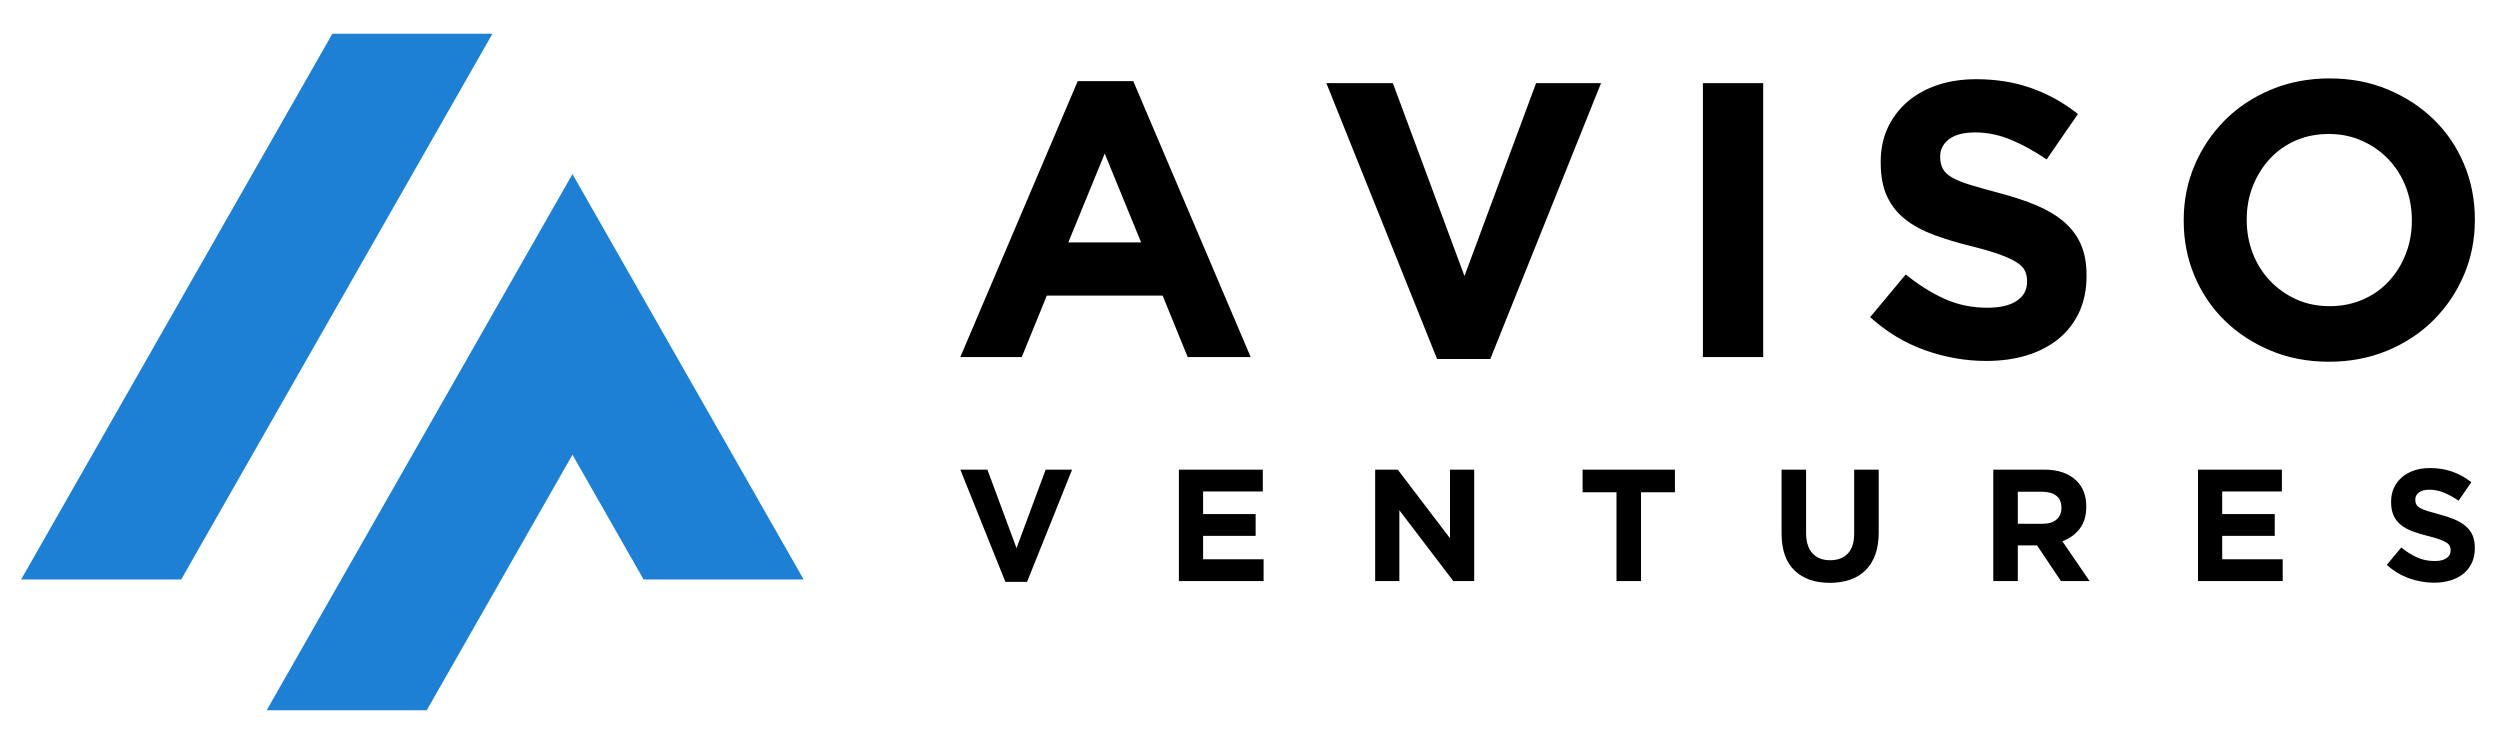
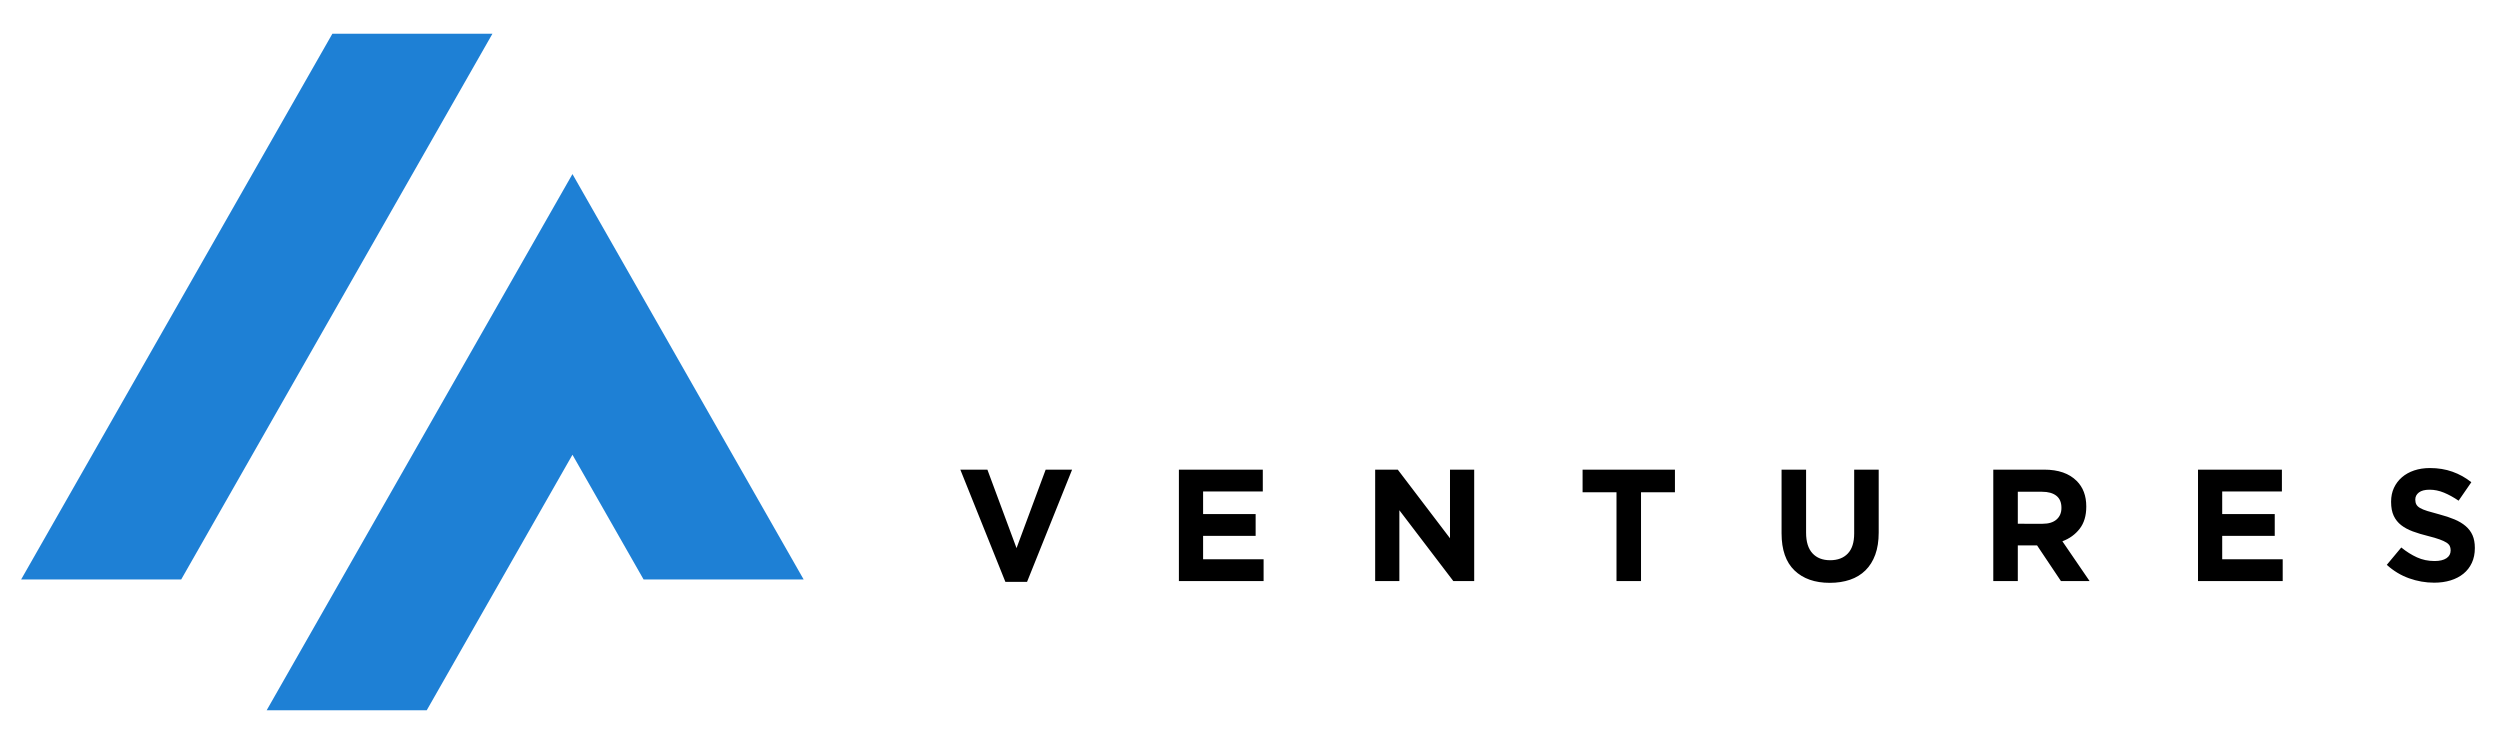
<svg xmlns="http://www.w3.org/2000/svg" version="1.1" xml:space="preserve" width="500" height="150" viewBox="0 0 250 75">
  <g transform="matrix(1,0,0,-1,0,512) translate(-120,230)">
    <g transform="scale(0.1)">
-       <path d="M 0,5120 H 5120 V 0 H 0 v 5120" style="fill:#ffffff;fill-opacity:0;fill-rule:evenodd;stroke:none" />
      <path d="m 1381.21,2240.55 311.22,545.7 h -160.07 l -311.22,-545.7 z m 85.46,-130.8 h 160.07 l 145.72,255.51 71.12,-124.71 h 160.06 l -231.18,405.37 C 1670.53,2467.2 1568.6,2288.47 1466.67,2109.75" style="fill:#1e80d5;fill-opacity:1;fill-rule:evenodd;stroke:none" />
-       <path d="m 2341.11,2577.62 -36.39,88.83 -36.4,-88.83 z m -63.39,161.22 h 55.56 l 117.4,-275.88 h -63 l -25.05,61.45 H 2246.8 l -25.04,-61.45 h -61.44 z m 248.62,-1.95 h 66.52 l 71.61,-192.93 71.62,192.93 h 64.95 L 2690.3,2461.01 h -53.22 z m 376.57,0 h 60.27 v -273.93 h -60.27 z m 283.45,-277.84 c -20.87,0 -41.35,3.59 -61.43,10.76 -20.09,7.17 -38.36,18.2 -54.79,33.07 l 35.61,42.66 c 12.52,-10.18 25.37,-18.27 38.54,-24.27 13.17,-6 27.59,-9 43.25,-9 12.52,0 22.23,2.28 29.14,6.85 6.92,4.56 10.38,10.89 10.38,18.97 v 0.79 c 0,3.91 -0.72,7.37 -2.15,10.37 -1.44,3 -4.18,5.8 -8.23,8.41 -4.1,2.61 -9.71,5.22 -16.88,7.83 -7.17,2.61 -16.57,5.35 -28.05,8.22 -13.89,3.39 -26.41,7.17 -37.7,11.35 -11.21,4.17 -20.8,9.32 -28.63,15.45 -7.83,6.13 -13.96,13.76 -18.26,22.9 -4.3,9.12 -6.46,20.47 -6.46,34.04 v 0.78 c 0,12.53 2.35,23.81 6.98,33.85 4.7,10.05 11.22,18.72 19.63,26.03 8.42,7.3 18.52,12.91 30.2,16.82 11.67,3.91 24.59,5.87 38.67,5.87 20.09,0 38.55,-3 55.38,-9 16.82,-6 32.28,-14.61 46.37,-25.82 l -31.3,-45.4 c -12.27,8.35 -24.27,14.94 -36,19.76 -11.75,4.83 -23.49,7.24 -35.23,7.24 -11.74,0 -20.54,-2.28 -26.41,-6.85 -5.88,-4.56 -8.81,-10.23 -8.81,-17.02 v -0.78 c 0,-4.44 0.86,-8.28 2.55,-11.54 1.7,-3.26 4.76,-6.2 9.2,-8.81 4.5,-2.61 10.56,-5.09 18.26,-7.44 7.76,-2.35 17.48,-5.08 29.21,-8.21 13.9,-3.66 26.28,-7.76 37.11,-12.32 10.83,-4.57 20.03,-10.06 27.46,-16.45 7.44,-6.39 13.11,-13.89 16.89,-22.5 3.78,-8.6 5.68,-18.91 5.68,-30.91 v -0.79 c 0,-13.56 -2.48,-25.62 -7.37,-36.19 -4.96,-10.56 -11.81,-19.44 -20.61,-26.61 -8.81,-7.17 -19.37,-12.66 -31.56,-16.44 -12.21,-3.78 -25.77,-5.67 -40.64,-5.67 z m 343.32,54.79 c 12,0 23.09,2.21 33.26,6.65 10.18,4.44 18.85,10.56 26.02,18.39 7.18,7.83 12.79,16.89 16.83,27.2 4.04,10.3 6.06,21.33 6.06,33.06 v 0.79 c 0,11.73 -2.02,22.82 -6.06,33.26 -4.04,10.43 -9.79,19.56 -17.22,27.39 -7.43,7.83 -16.24,14.02 -26.41,18.58 -10.18,4.58 -21.26,6.86 -33.27,6.86 -12.26,0 -23.41,-2.22 -33.45,-6.66 -10.05,-4.43 -18.65,-10.57 -25.83,-18.39 -7.18,-7.83 -12.79,-16.89 -16.83,-27.19 -4.04,-10.31 -6.06,-21.33 -6.06,-33.07 v -0.78 c 0,-11.74 2.02,-22.83 6.06,-33.27 4.04,-10.43 9.79,-19.57 17.22,-27.39 7.44,-7.82 16.17,-14.02 26.22,-18.59 10.04,-4.56 21.19,-6.84 33.46,-6.84 z m -0.79,-55.57 c -21.12,0 -40.56,3.71 -58.3,11.15 -17.74,7.44 -33.07,17.48 -45.98,30.13 -12.91,12.65 -22.96,27.52 -30.13,44.61 -7.18,17.09 -10.77,35.42 -10.77,54.98 v 0.79 c 0,19.56 3.66,37.89 10.96,54.98 7.31,17.08 17.41,32.08 30.33,45 12.91,12.91 28.31,23.08 46.18,30.52 17.87,7.44 37.37,11.16 58.5,11.16 21.12,0 40.57,-3.72 58.3,-11.16 17.74,-7.44 33.07,-17.48 45.99,-30.13 12.91,-12.65 22.96,-27.53 30.13,-44.61 7.17,-17.09 10.76,-35.41 10.76,-54.98 v -0.78 c 0,-19.57 -3.65,-37.9 -10.96,-54.99 -7.31,-17.08 -17.41,-32.08 -30.33,-45 -12.91,-12.9 -28.3,-23.08 -46.17,-30.52 -17.87,-7.44 -37.37,-11.15 -58.51,-11.15" style="fill:#000000;fill-opacity:1;fill-rule:nonzero;stroke:none" />
      <path d="m 2160.33,2350.36 h 27.07 l 29.13,-78.49 29.14,78.49 h 26.43 l -45.05,-112.24 h -21.66 z m 218.57,0 h 83.9 v -21.81 h -59.7 v -22.6 h 52.54 v -21.82 h -52.54 v -23.41 h 60.5 v -21.81 h -84.7 z m 196.27,0 h 22.61 l 52.22,-68.62 v 68.62 h 24.2 v -111.45 h -20.85 l -53.98,70.85 v -70.85 h -24.2 z m 241.33,-22.61 h -33.91 v 22.61 h 92.35 v -22.61 h -33.92 v -88.84 h -24.52 z m 213.32,-90.59 c -14.97,0 -26.75,4.14 -35.35,12.42 -8.6,8.28 -12.9,20.65 -12.9,37.1 v 63.68 h 24.52 v -63.05 c 0,-9.13 2.12,-16 6.37,-20.61 4.24,-4.62 10.14,-6.93 17.67,-6.93 7.54,0 13.44,2.23 17.67,6.69 4.25,4.45 6.38,11.14 6.38,20.06 v 63.84 h 24.52 v -62.89 c 0,-8.49 -1.15,-15.87 -3.43,-22.13 -2.28,-6.26 -5.54,-11.48 -9.79,-15.68 -4.25,-4.19 -9.39,-7.32 -15.44,-9.4 -6.05,-2.06 -12.8,-3.1 -20.22,-3.1 z m 212.82,59.07 c 6.06,0 10.7,1.43 13.94,4.3 3.24,2.86 4.85,6.69 4.85,11.46 v 0.32 c 0,5.3 -1.69,9.28 -5.09,11.94 -3.39,2.65 -8.12,3.98 -14.17,3.98 h -24.36 v -32 z m -49.35,54.13 h 50.95 c 14.12,0 24.94,-3.77 32.48,-11.31 6.37,-6.36 9.56,-14.85 9.56,-25.46 v -0.32 c 0,-9.03 -2.21,-16.38 -6.62,-22.06 -4.4,-5.67 -10.16,-9.84 -17.27,-12.49 l 27.22,-39.81 h -28.65 l -23.88,35.67 h -0.32 -18.95 v -35.67 h -24.52 z m 204.72,0 h 83.9 v -21.81 h -59.7 v -22.6 h 52.54 v -21.82 h -52.54 v -23.41 h 60.5 v -21.81 h -84.7 z m 236.08,-113.04 c -8.5,0 -16.83,1.46 -25,4.38 -8.18,2.92 -15.61,7.4 -22.29,13.46 l 14.49,17.35 c 5.09,-4.14 10.32,-7.43 15.68,-9.87 5.36,-2.44 11.23,-3.67 17.6,-3.67 5.08,0 9.04,0.93 11.86,2.79 2.81,1.85 4.22,4.44 4.22,7.72 v 0.32 c 0,1.59 -0.3,3 -0.88,4.22 -0.59,1.22 -1.7,2.37 -3.34,3.43 -1.68,1.06 -3.96,2.12 -6.88,3.17 -2.92,1.07 -6.74,2.18 -11.41,3.35 -5.65,1.38 -10.75,2.92 -15.34,4.62 -4.56,1.7 -8.46,3.79 -11.65,6.29 -3.18,2.49 -5.67,5.59 -7.42,9.31 -1.75,3.72 -2.63,8.34 -2.63,13.86 v 0.31 c 0,5.09 0.95,9.68 2.84,13.77 1.91,4.09 4.56,7.62 7.99,10.59 3.42,2.97 7.53,5.25 12.28,6.85 4.75,1.59 10,2.39 15.74,2.39 8.16,0 15.68,-1.23 22.52,-3.67 6.85,-2.43 13.14,-5.94 18.87,-10.5 l -12.73,-18.47 c -5,3.39 -9.88,6.07 -14.65,8.04 -4.78,1.96 -9.56,2.94 -14.33,2.94 -4.78,0 -8.36,-0.93 -10.75,-2.78 -2.38,-1.86 -3.58,-4.17 -3.58,-6.93 v -0.32 c 0,-1.8 0.34,-3.37 1.03,-4.69 0.69,-1.33 1.94,-2.53 3.74,-3.59 1.84,-1.06 4.31,-2.06 7.43,-3.03 3.16,-0.95 7.11,-2.06 11.89,-3.34 5.65,-1.48 10.69,-3.16 15.1,-5.01 4.4,-1.86 8.14,-4.09 11.17,-6.69 3.03,-2.6 5.33,-5.65 6.87,-9.15 1.54,-3.51 2.31,-7.7 2.31,-12.58 v -0.32 c 0,-5.52 -1,-10.43 -3,-14.73 -2.02,-4.3 -4.8,-7.91 -8.38,-10.82 -3.58,-2.92 -7.88,-5.15 -12.84,-6.69 -4.97,-1.54 -10.49,-2.31 -16.53,-2.31" style="fill:#000000;fill-opacity:1;fill-rule:nonzero;stroke:none" />
    </g>
  </g>
</svg>